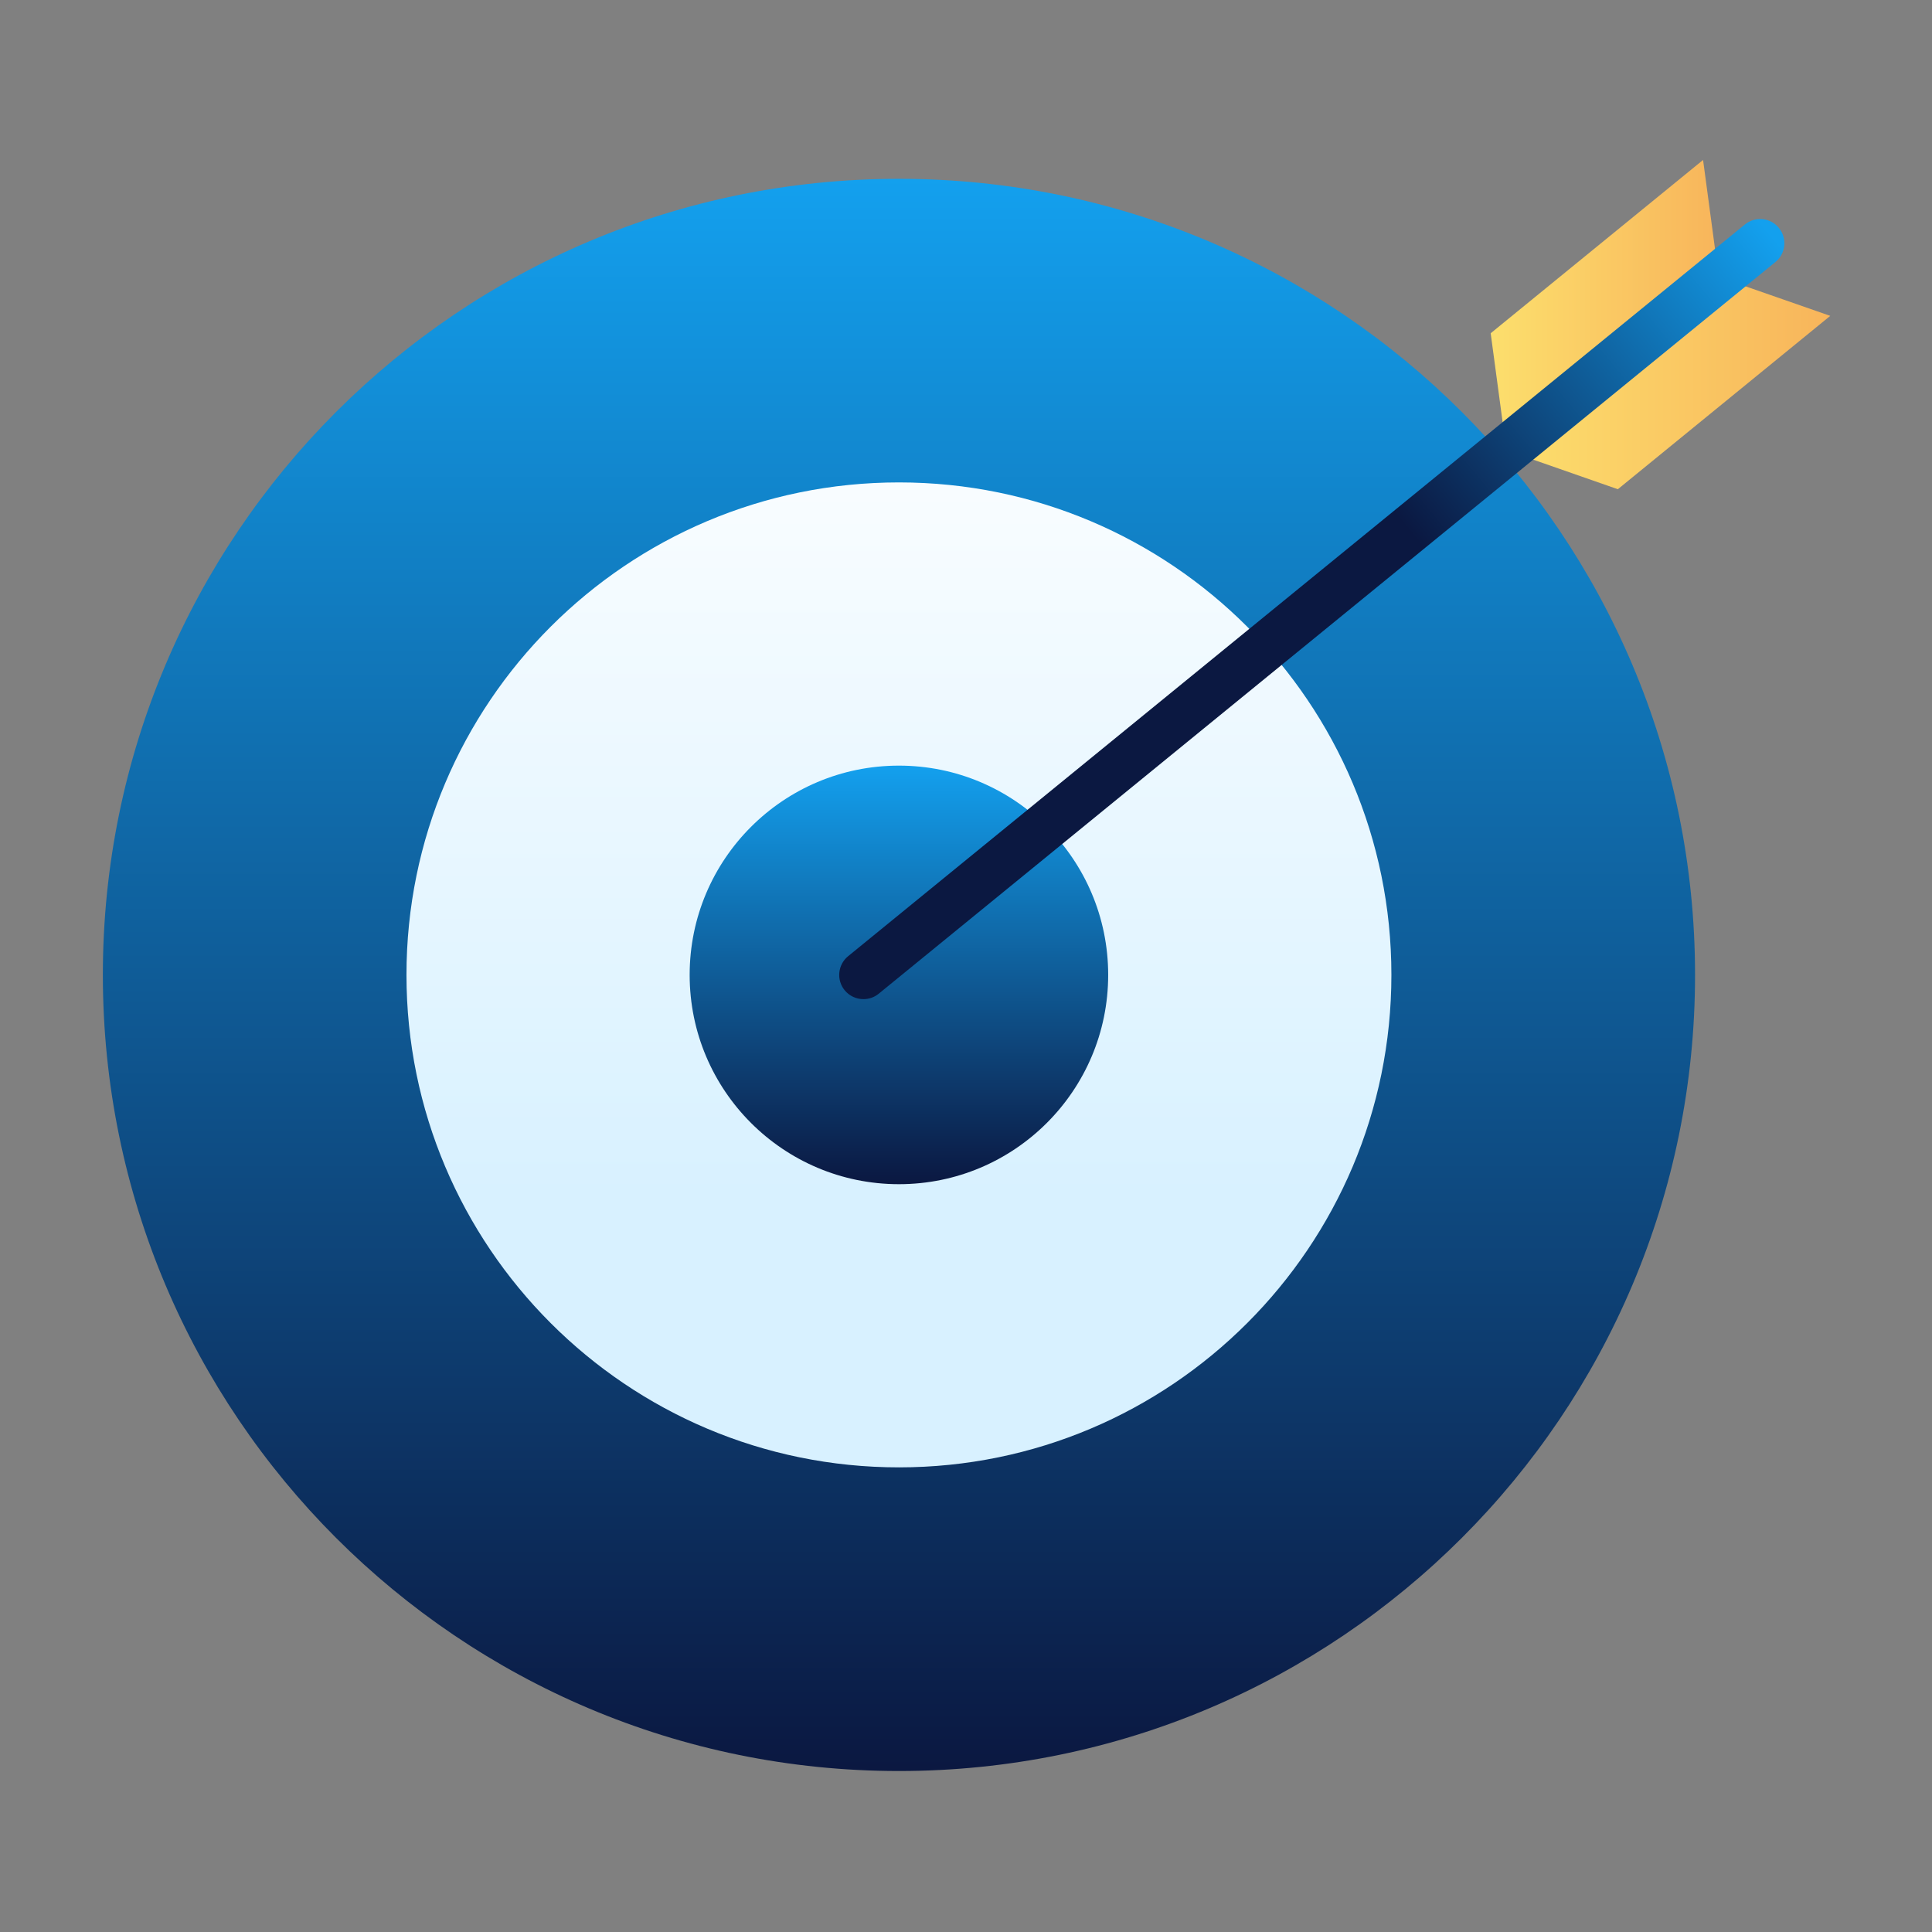
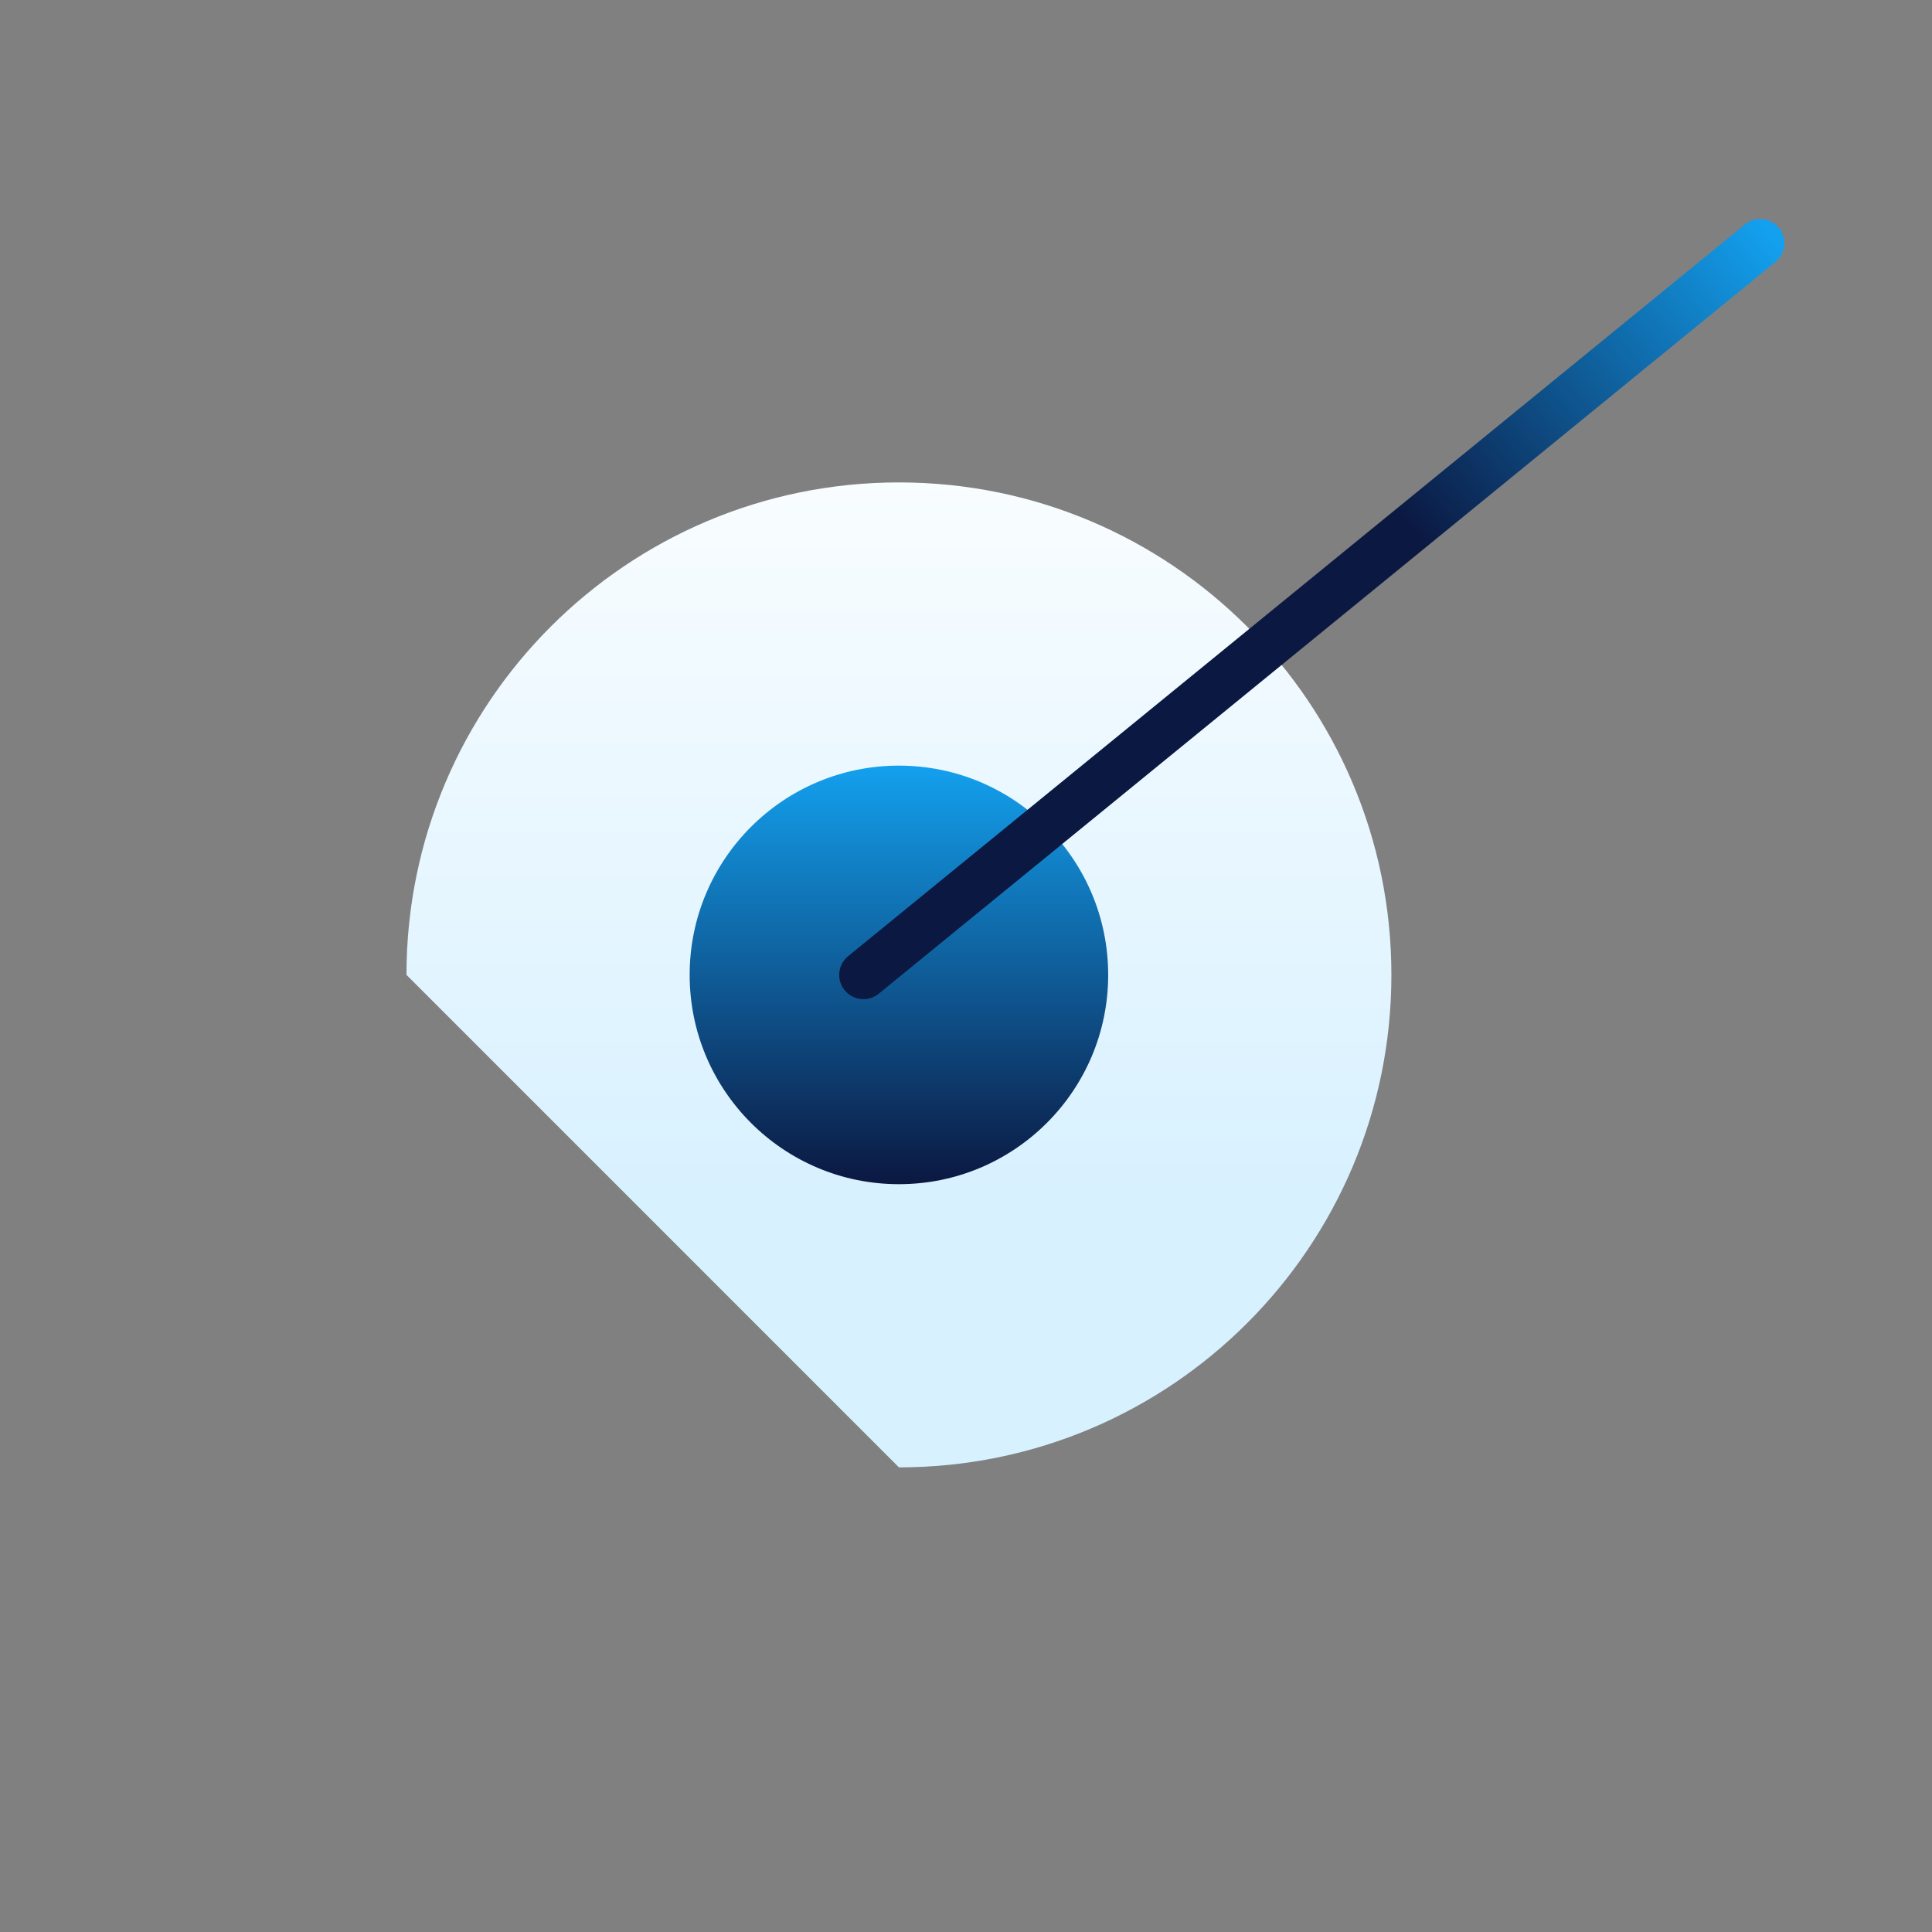
<svg xmlns="http://www.w3.org/2000/svg" width="59" height="59" viewBox="0 0 59 59" fill="none">
  <rect x="0" y="0" width="59" height="59" fill="#808080" stroke="none" />
-   <path d="M27.452 54.084C40.879 54.084 51.764 43.199 51.764 29.773C51.764 16.346 40.879 5.461 27.452 5.461C14.025 5.461 3.141 16.346 3.141 29.773C3.141 43.199 14.025 54.084 27.452 54.084Z" fill="url(#paint0_linear_36_565)" />
-   <path d="M27.452 44.811C35.758 44.811 42.491 38.077 42.491 29.771C42.491 21.466 35.758 14.732 27.452 14.732C19.146 14.732 12.413 21.466 12.413 29.771C12.413 38.077 19.146 44.811 27.452 44.811Z" fill="url(#paint1_linear_36_565)" />
+   <path d="M27.452 44.811C35.758 44.811 42.491 38.077 42.491 29.771C42.491 21.466 35.758 14.732 27.452 14.732C19.146 14.732 12.413 21.466 12.413 29.771Z" fill="url(#paint1_linear_36_565)" />
  <path d="M27.451 36.163C30.981 36.163 33.842 33.301 33.842 29.772C33.842 26.242 30.981 23.381 27.451 23.381C23.922 23.381 21.061 26.242 21.061 29.772C21.061 33.301 23.922 36.163 27.451 36.163Z" fill="url(#paint2_linear_36_565)" />
-   <path d="M52.009 4.885L45.523 10.177L46.003 13.75L52.489 8.458L52.009 4.885Z" fill="url(#paint3_linear_36_565)" />
-   <path d="M55.893 9.646L49.406 14.94L46.002 13.751L52.488 8.459L55.893 9.646Z" fill="url(#paint4_linear_36_565)" />
  <path d="M26.368 30.512C26.153 30.512 25.941 30.419 25.795 30.241C25.536 29.925 25.584 29.459 25.9 29.201L53.285 6.856C53.601 6.598 54.068 6.644 54.325 6.961C54.583 7.277 54.536 7.743 54.22 8L26.835 30.346C26.699 30.458 26.533 30.512 26.368 30.512Z" fill="url(#paint5_linear_36_565)" />
  <defs>
    <linearGradient id="paint0_linear_36_565" x1="21.907" y1="5.441" x2="21.907" y2="53.998" gradientUnits="userSpaceOnUse">
      <stop stop-color="#13A0EE" />
      <stop offset="1" stop-color="#0B1841" />
    </linearGradient>
    <linearGradient id="paint1_linear_36_565" x1="27.452" y1="10.284" x2="27.452" y2="36.485" gradientUnits="userSpaceOnUse">
      <stop stop-color="white" />
      <stop offset="1" stop-color="#D8F1FF" />
    </linearGradient>
    <linearGradient id="paint2_linear_36_565" x1="25.994" y1="23.376" x2="25.994" y2="36.14" gradientUnits="userSpaceOnUse">
      <stop stop-color="#13A0EE" />
      <stop offset="1" stop-color="#0B1841" />
    </linearGradient>
    <linearGradient id="paint3_linear_36_565" x1="45.523" y1="9.318" x2="52.489" y2="9.318" gradientUnits="userSpaceOnUse">
      <stop stop-color="#FCDF6D" />
      <stop offset="0.99" stop-color="#F8B55B" />
    </linearGradient>
    <linearGradient id="paint4_linear_36_565" x1="46.002" y1="11.699" x2="55.893" y2="11.699" gradientUnits="userSpaceOnUse">
      <stop stop-color="#FCDF6D" />
      <stop offset="0.99" stop-color="#F8B55B" />
    </linearGradient>
    <linearGradient id="paint5_linear_36_565" x1="54.039" y1="7.108" x2="43.043" y2="16.226" gradientUnits="userSpaceOnUse">
      <stop stop-color="#13A0EE" />
      <stop offset="1" stop-color="#0B1841" />
    </linearGradient>
  </defs>
</svg>